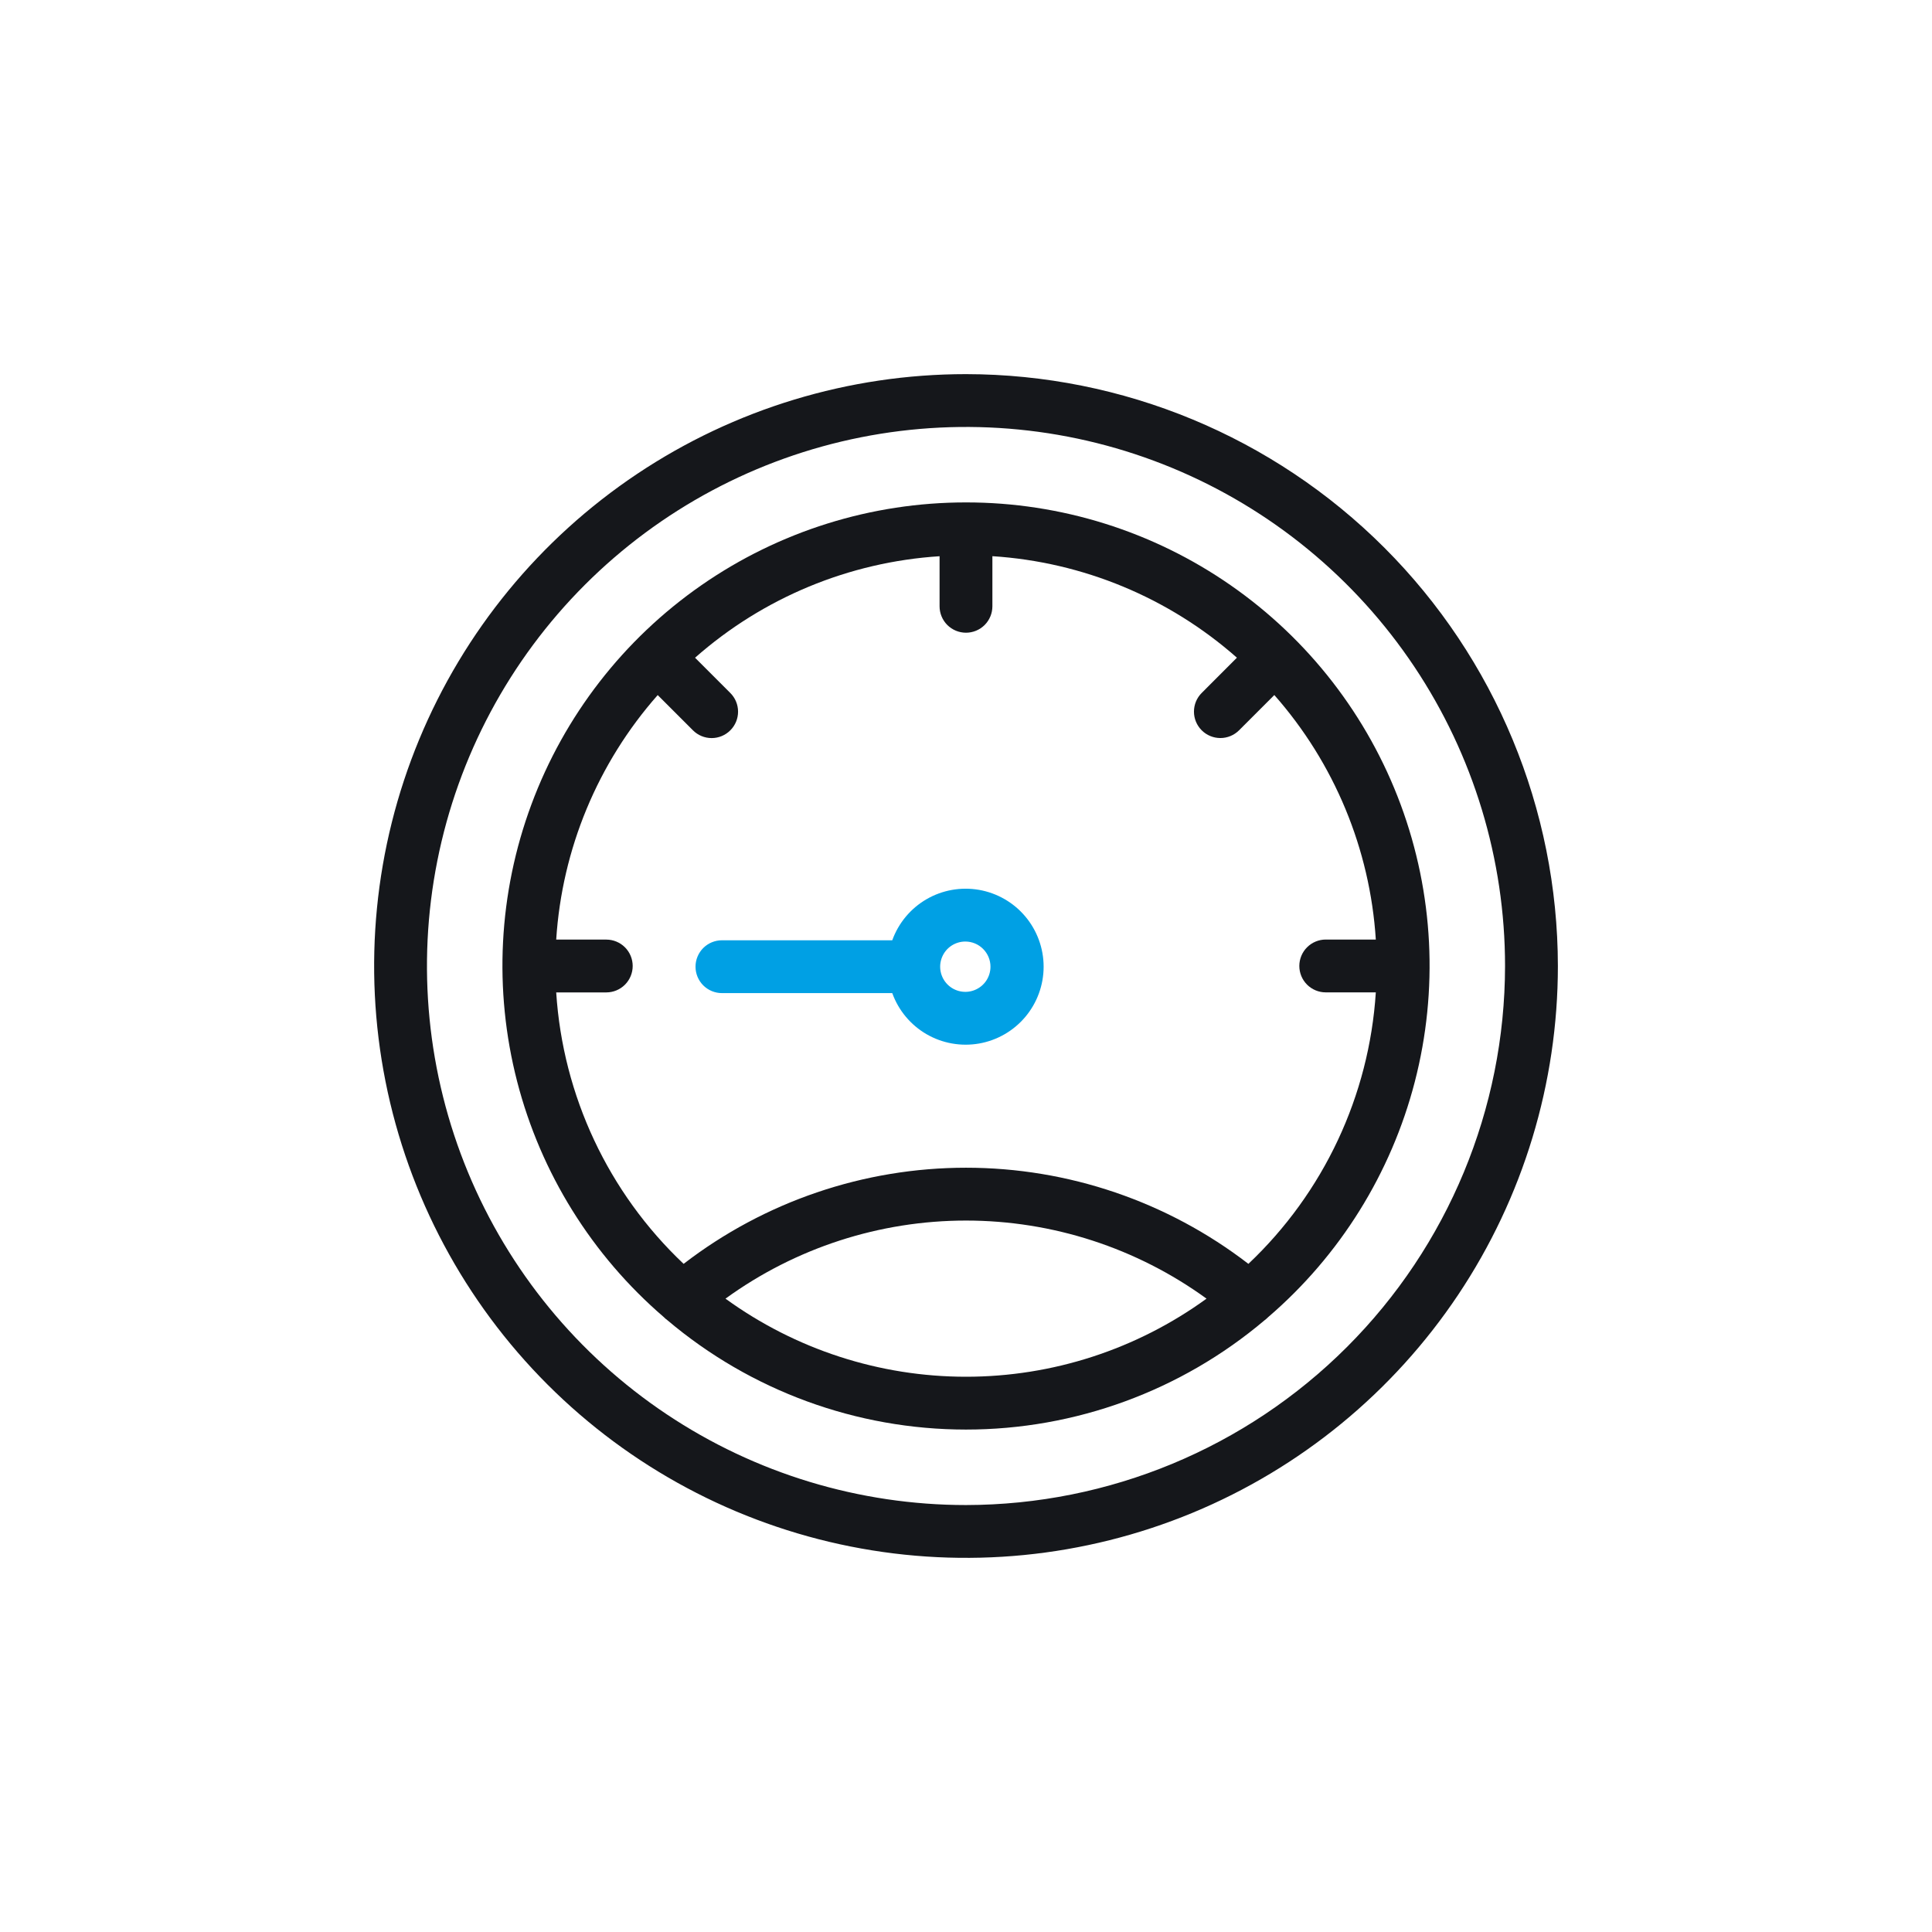
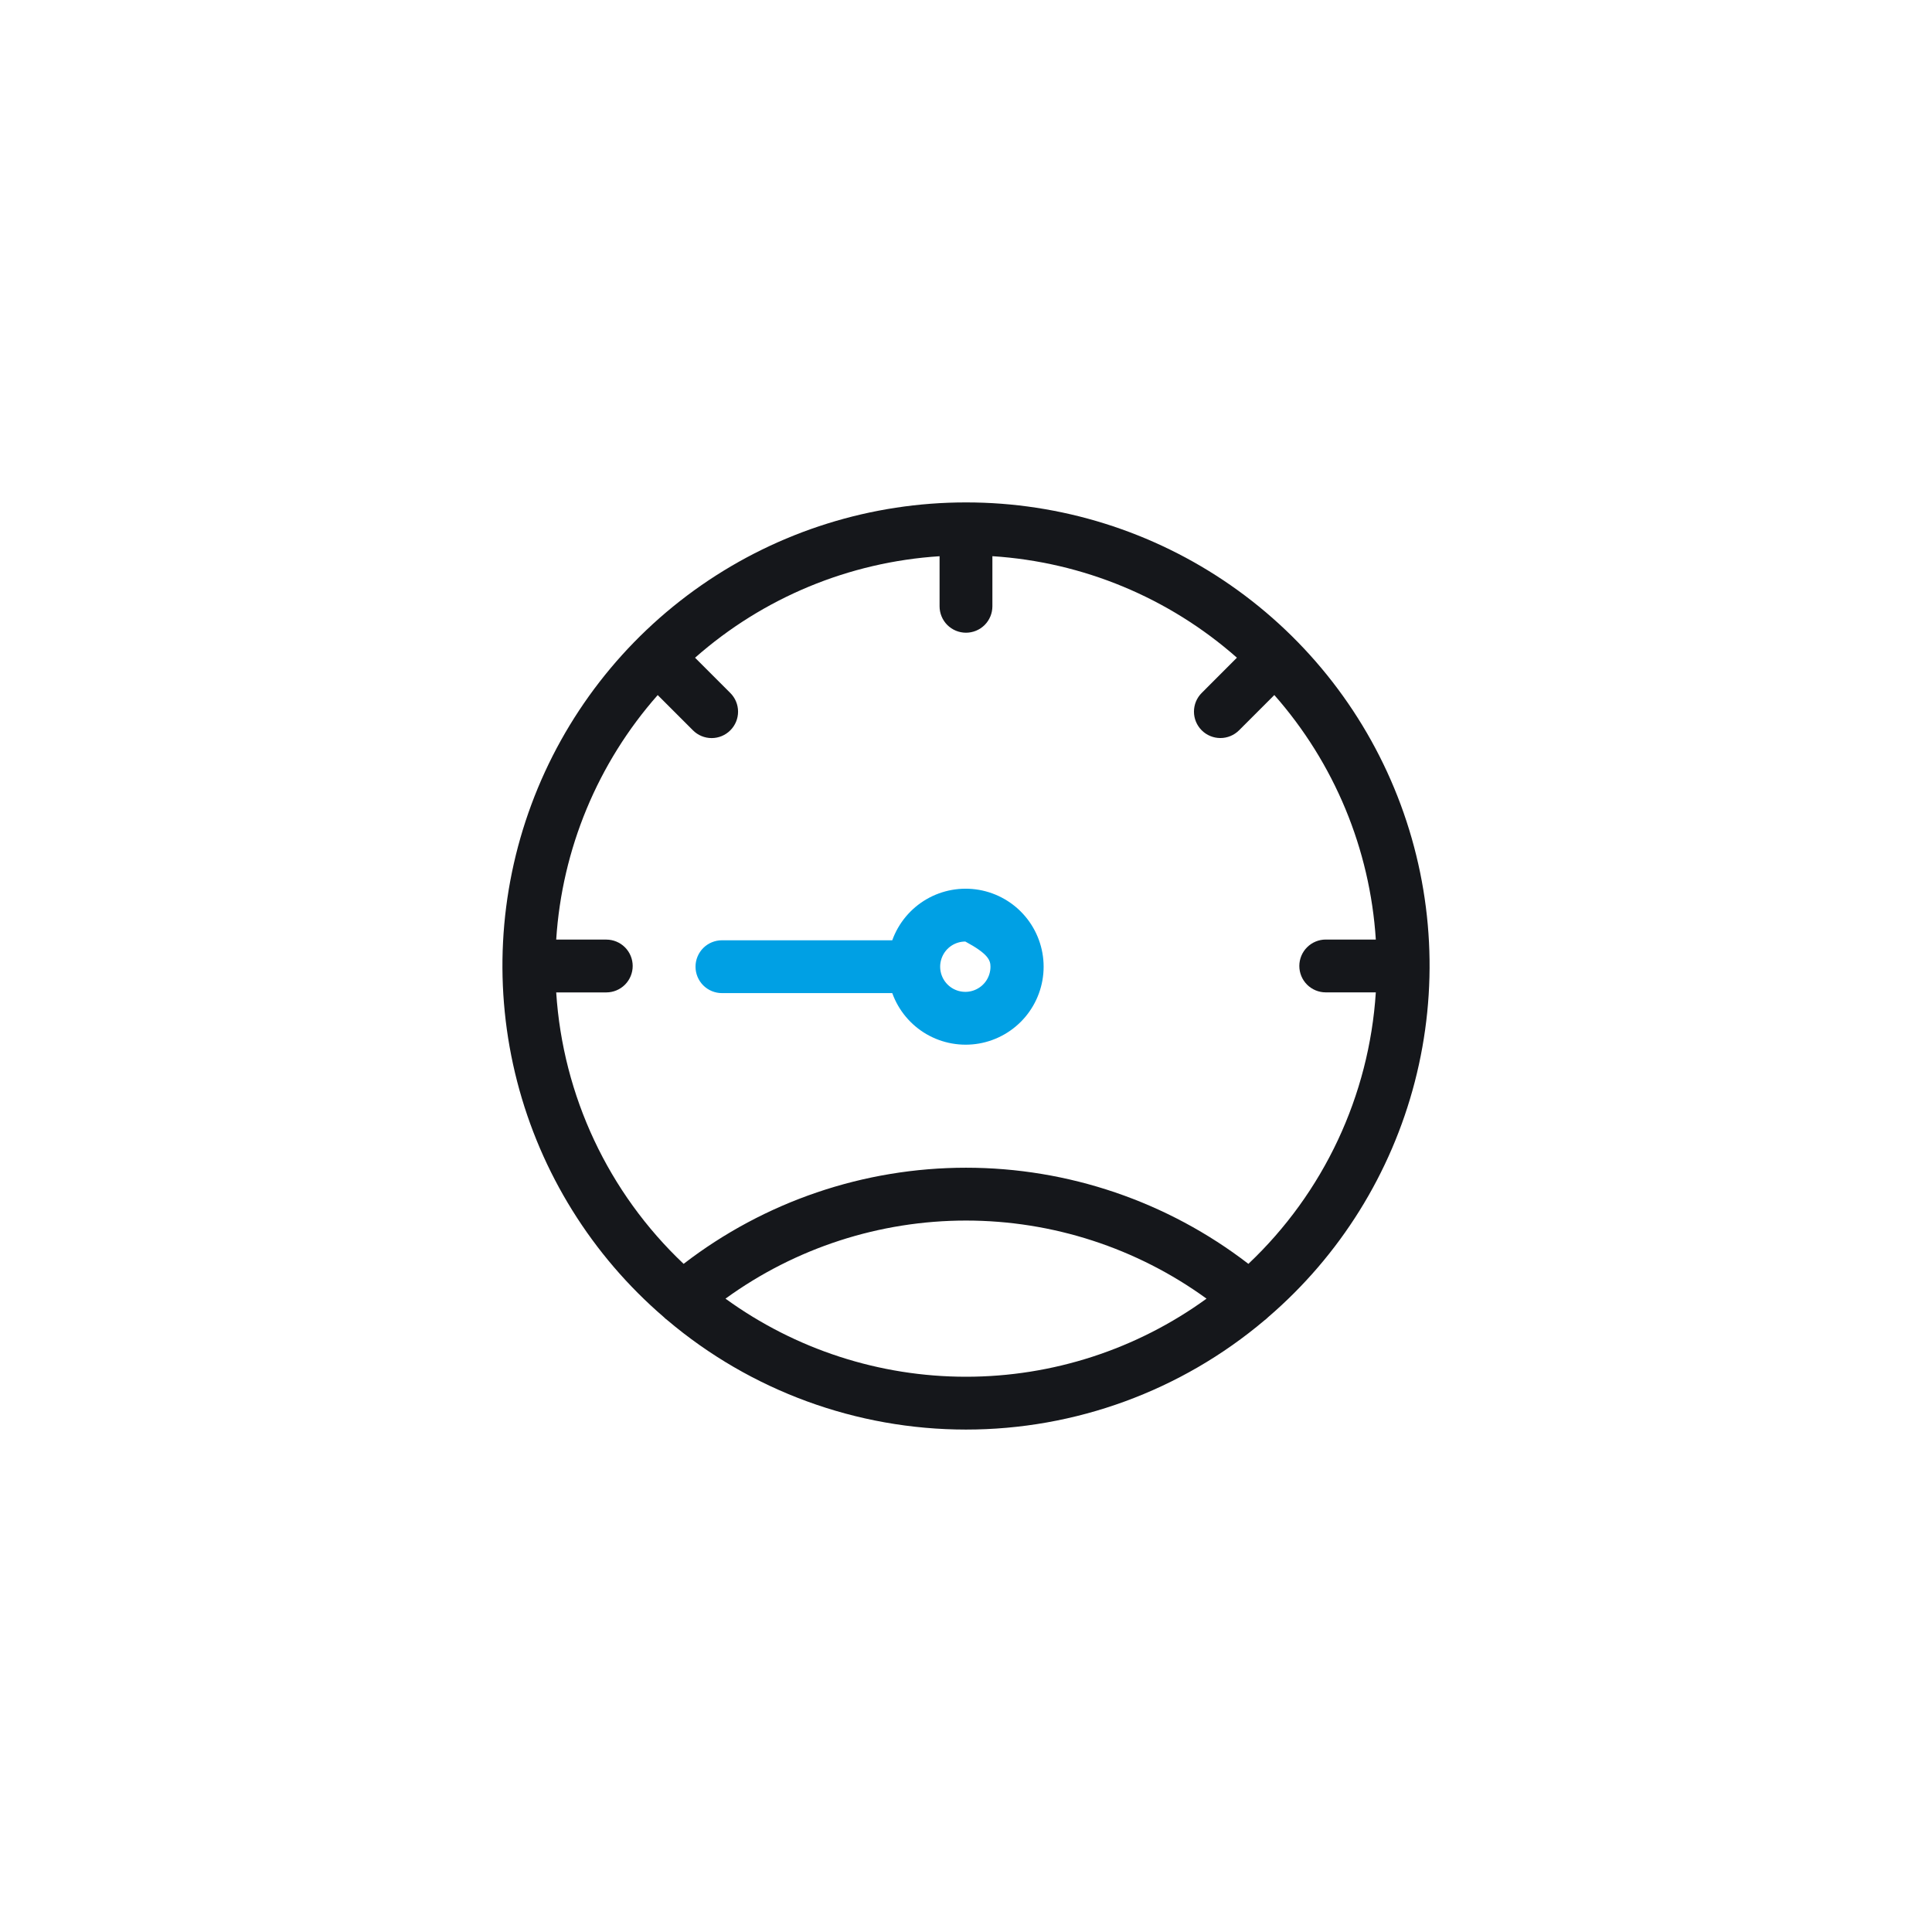
<svg xmlns="http://www.w3.org/2000/svg" width="100" height="100" viewBox="0 0 100 100" fill="none">
-   <path d="M50 19.365C43.941 19.365 38.018 21.162 32.98 24.528C27.942 27.894 24.016 32.678 21.697 38.276C19.378 43.874 18.772 50.034 19.954 55.977C21.136 61.919 24.054 67.378 28.338 71.662C32.623 75.947 38.081 78.864 44.024 80.046C49.966 81.228 56.126 80.622 61.724 78.303C67.322 75.984 72.106 72.058 75.473 67.02C78.839 61.982 80.636 56.059 80.636 50C80.626 41.878 77.396 34.091 71.653 28.348C65.909 22.605 58.123 19.374 50 19.365ZM50 77.901C44.482 77.901 39.088 76.264 34.5 73.198C29.911 70.133 26.335 65.775 24.223 60.677C22.112 55.579 21.559 49.969 22.636 44.557C23.712 39.145 26.37 34.173 30.272 30.271C34.174 26.369 39.145 23.712 44.557 22.635C49.969 21.559 55.579 22.111 60.678 24.223C65.776 26.335 70.133 29.911 73.199 34.499C76.265 39.087 77.901 44.482 77.901 50C77.893 57.397 74.951 64.489 69.72 69.719C64.489 74.95 57.398 77.892 50 77.901Z" fill="#15171B" />
  <path d="M50.001 26.005C45.103 26.002 40.322 27.499 36.3 30.294C32.278 33.089 29.209 37.048 27.505 41.64C25.8 46.232 25.543 51.235 26.767 55.977C27.991 60.719 30.638 64.973 34.351 68.166C34.409 68.226 34.472 68.281 34.54 68.33C38.86 71.986 44.336 73.993 49.996 73.994C55.655 73.996 61.132 71.991 65.454 68.336C65.518 68.289 65.578 68.237 65.634 68.18C69.352 64.989 72.003 60.735 73.23 55.992C74.458 51.249 74.203 46.244 72.5 41.65C70.797 37.056 67.728 33.094 63.705 30.297C59.683 27.5 54.9 26.002 50.001 26.005ZM37.551 67.218C41.171 64.591 45.528 63.176 50.001 63.176C54.473 63.176 58.831 64.591 62.45 67.218C58.831 69.845 54.473 71.26 50.001 71.26C45.528 71.26 41.171 69.845 37.551 67.218ZM64.617 65.417C60.428 62.191 55.288 60.441 50.001 60.441C44.713 60.441 39.574 62.191 35.384 65.417C31.489 61.736 29.133 56.716 28.789 51.367H31.381C31.744 51.367 32.092 51.223 32.348 50.967C32.604 50.71 32.748 50.362 32.748 50C32.748 49.637 32.604 49.29 32.348 49.033C32.092 48.777 31.744 48.633 31.381 48.633H28.789C29.089 43.948 30.937 39.496 34.043 35.977L35.868 37.802C36.124 38.059 36.472 38.203 36.835 38.203C37.197 38.203 37.545 38.059 37.801 37.802C38.058 37.546 38.202 37.198 38.202 36.836C38.202 36.473 38.058 36.125 37.801 35.869L35.976 34.044C39.495 30.938 43.947 29.09 48.632 28.79V31.382C48.632 31.744 48.776 32.092 49.032 32.349C49.289 32.605 49.636 32.749 49.999 32.749C50.362 32.749 50.709 32.605 50.966 32.349C51.222 32.092 51.366 31.744 51.366 31.382V28.788C56.051 29.088 60.503 30.936 64.022 34.042L62.2 35.867C61.943 36.123 61.799 36.471 61.799 36.834C61.799 37.197 61.943 37.544 62.2 37.801C62.456 38.057 62.804 38.201 63.167 38.201C63.529 38.201 63.877 38.057 64.133 37.801L65.959 35.975C69.064 39.495 70.912 43.947 71.212 48.631H68.62C68.258 48.631 67.91 48.775 67.653 49.032C67.397 49.288 67.253 49.636 67.253 49.998C67.253 50.361 67.397 50.709 67.653 50.965C67.91 51.221 68.258 51.365 68.62 51.365H71.212C70.869 56.715 68.513 61.735 64.617 65.417Z" fill="#15171B" />
-   <path d="M46.183 48.669L37.367 48.669C37.005 48.669 36.657 48.813 36.4 49.069C36.144 49.326 36 49.673 36 50.036C36 50.399 36.144 50.746 36.4 51.003C36.657 51.259 37.005 51.403 37.367 51.403L46.183 51.403C46.505 52.297 47.132 53.049 47.953 53.527C48.775 54.004 49.739 54.176 50.675 54.013C51.611 53.849 52.459 53.361 53.071 52.633C53.682 51.906 54.018 50.986 54.018 50.036C54.018 49.086 53.682 48.166 53.071 47.438C52.459 46.711 51.611 46.223 50.675 46.059C49.739 45.896 48.775 46.068 47.953 46.545C47.132 47.023 46.505 47.775 46.183 48.669ZM51.267 50.036C51.267 50.294 51.191 50.545 51.048 50.76C50.905 50.974 50.701 51.141 50.463 51.239C50.225 51.338 49.963 51.364 49.711 51.313C49.458 51.263 49.226 51.139 49.044 50.957C48.862 50.775 48.738 50.543 48.688 50.29C48.637 50.038 48.663 49.776 48.762 49.538C48.86 49.3 49.027 49.096 49.241 48.953C49.456 48.81 49.707 48.734 49.965 48.734C50.31 48.734 50.641 48.871 50.885 49.116C51.129 49.36 51.267 49.691 51.267 50.036Z" fill="#00A0E4" />
+   <path d="M46.183 48.669L37.367 48.669C37.005 48.669 36.657 48.813 36.4 49.069C36.144 49.326 36 49.673 36 50.036C36 50.399 36.144 50.746 36.4 51.003C36.657 51.259 37.005 51.403 37.367 51.403L46.183 51.403C46.505 52.297 47.132 53.049 47.953 53.527C48.775 54.004 49.739 54.176 50.675 54.013C51.611 53.849 52.459 53.361 53.071 52.633C53.682 51.906 54.018 50.986 54.018 50.036C54.018 49.086 53.682 48.166 53.071 47.438C52.459 46.711 51.611 46.223 50.675 46.059C49.739 45.896 48.775 46.068 47.953 46.545C47.132 47.023 46.505 47.775 46.183 48.669ZM51.267 50.036C51.267 50.294 51.191 50.545 51.048 50.76C50.905 50.974 50.701 51.141 50.463 51.239C50.225 51.338 49.963 51.364 49.711 51.313C49.458 51.263 49.226 51.139 49.044 50.957C48.862 50.775 48.738 50.543 48.688 50.29C48.637 50.038 48.663 49.776 48.762 49.538C48.86 49.3 49.027 49.096 49.241 48.953C49.456 48.81 49.707 48.734 49.965 48.734C51.129 49.36 51.267 49.691 51.267 50.036Z" fill="#00A0E4" />
</svg>